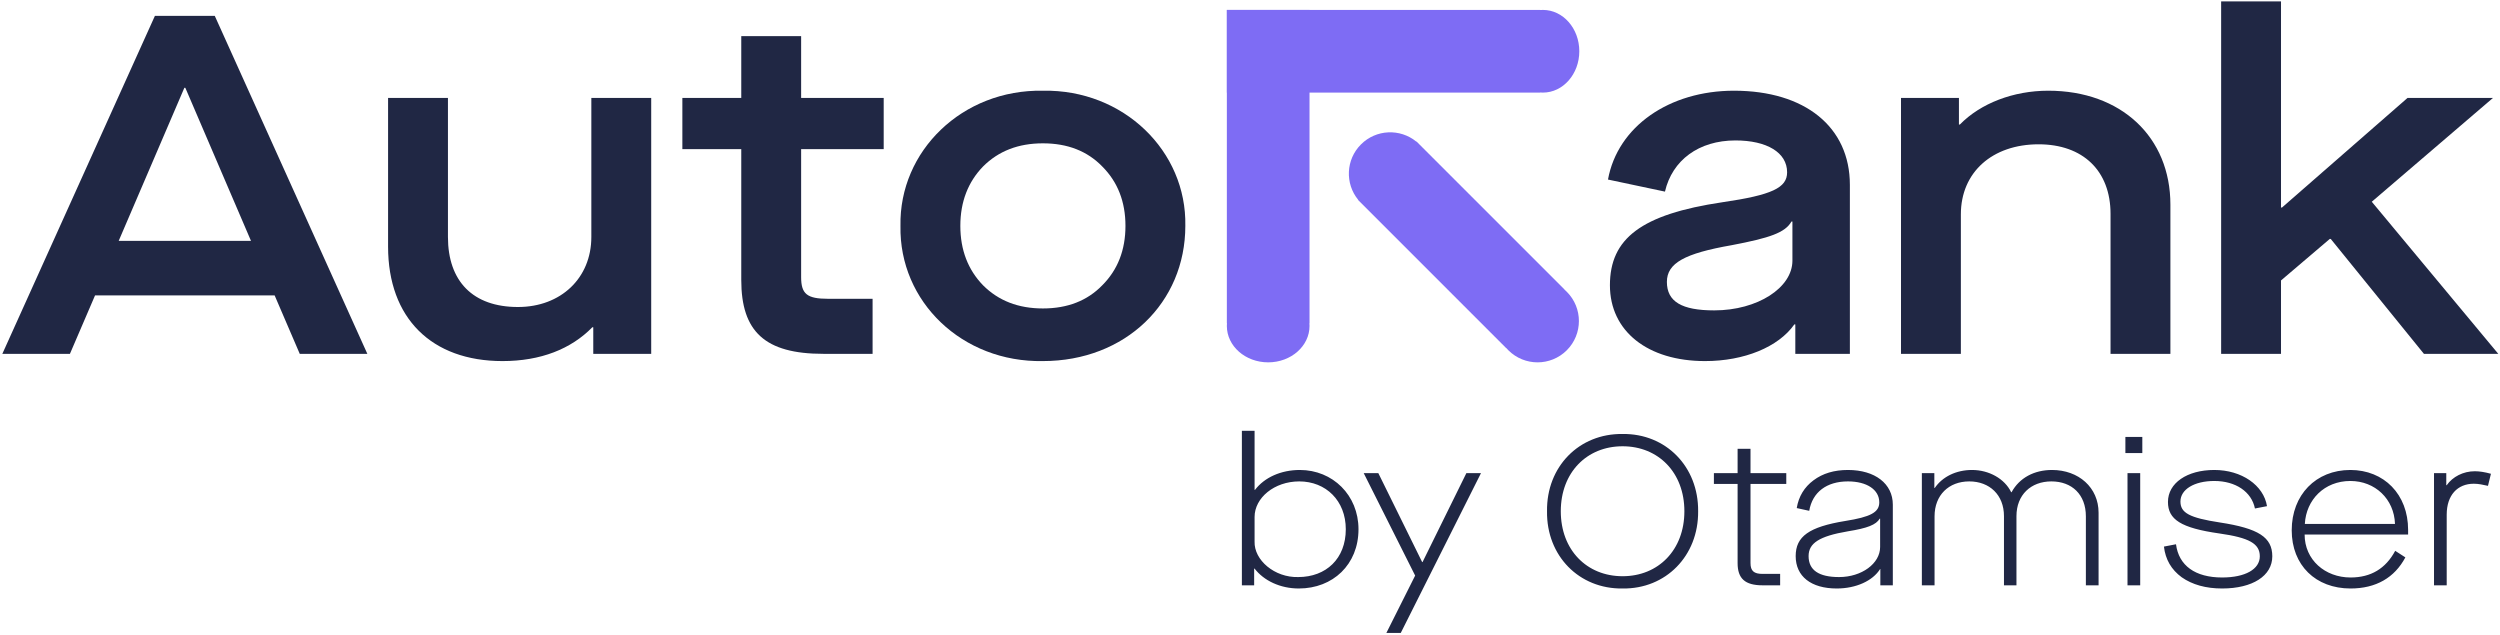
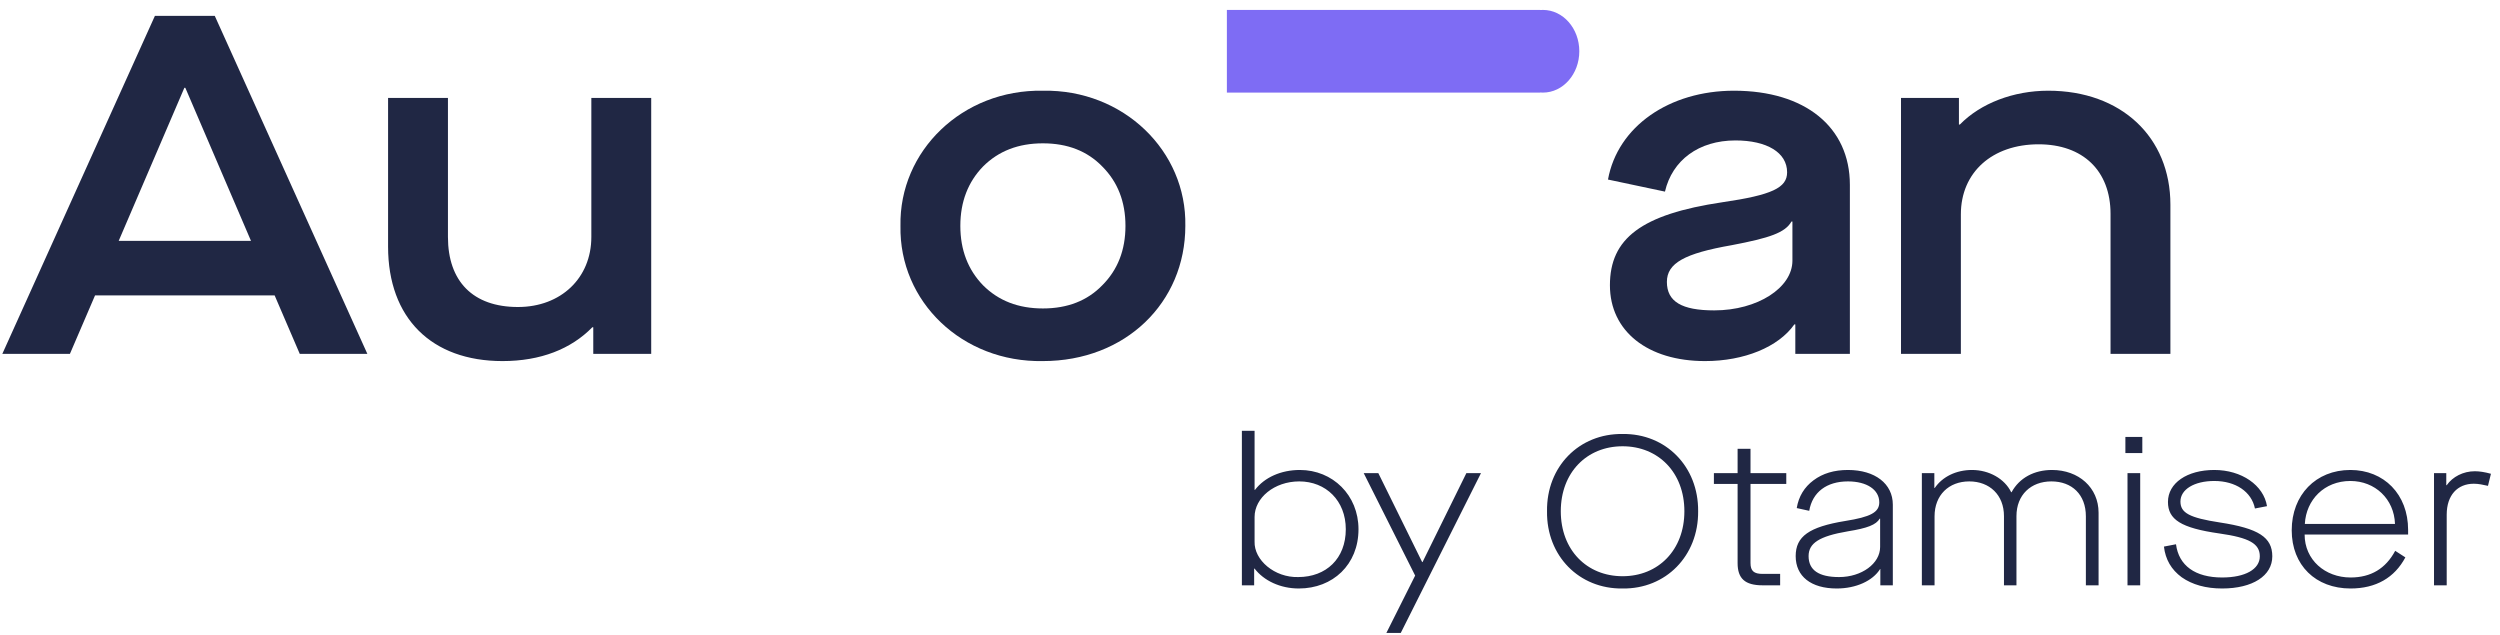
<svg xmlns="http://www.w3.org/2000/svg" width="756" height="192" viewBox="0 0 756 192" fill="none">
  <path d="M486.84 86.268C486.84 72.106 496.33 64.806 520.858 61.156C535.896 58.966 540.422 56.776 540.422 52.104C540.422 46.118 534.29 42.468 524.8 42.468C513.704 42.468 505.674 48.454 503.484 57.944L486.256 54.294C489.176 38.234 504.798 27.43 524.362 27.43C545.824 27.43 559.402 38.38 559.402 55.9V107H542.904V98.094H542.612C537.794 104.956 527.428 109.19 515.602 109.19C498.228 109.19 486.84 100.138 486.84 86.268ZM542.028 78.822V66.996H541.736C539.838 70.354 535.166 71.96 523.632 74.15C509.47 76.632 504.068 79.552 504.068 85.246C504.068 91.232 508.594 93.86 518.376 93.86C531.516 93.86 542.028 86.998 542.028 78.822Z" fill="#202744" />
  <path d="M574.862 107V29.62H592.382V37.65H592.674C598.952 31.226 608.88 27.43 619.392 27.43C641.438 27.43 656.33 41.446 656.33 61.886V107H638.226V64.66C638.226 51.666 629.904 43.636 616.472 43.636C602.456 43.636 592.966 52.104 592.966 64.806V107H574.862Z" fill="#202744" />
-   <path d="M671.673 107V0.42H689.777V62.762H690.069L728.029 29.62H753.871L717.225 61.01L755.477 107H732.993L704.815 72.252H704.523L689.777 84.808V107H671.673Z" fill="#202744" />
  <path d="M90.644 107L83.052 89.334H28.74L21.148 107H0.708L46.844 4.8H64.948L111.084 107H90.644ZM35.894 72.836H75.898L56.042 26.554H55.75L35.894 72.836Z" fill="#202744" />
  <path d="M117.355 74.588V29.62H135.459V71.668C135.459 85.1 143.051 92.838 156.629 92.838C169.623 92.838 178.821 84.078 178.821 71.668V29.62H196.925V107H179.405V98.97H179.113C172.689 105.54 163.491 109.19 151.957 109.19C130.495 109.19 117.355 96.196 117.355 74.588Z" fill="#202744" />
-   <path d="M267.229 45.096H242.263V83.786C242.263 88.896 244.015 90.356 250.439 90.356H263.871V107H248.979C231.313 107 224.159 100.284 224.159 84.662V45.096H206.347V29.62H224.159V10.932H242.263V29.62H267.229V45.096Z" fill="#202744" />
  <path d="M272.303 68.31C271.865 45.68 290.991 26.992 315.373 27.43C339.755 26.992 358.881 45.68 358.443 68.31C358.443 91.524 340.339 109.19 315.373 109.19C290.991 109.628 271.865 91.232 272.303 68.31ZM340.339 68.31C340.339 61.01 338.003 55.024 333.331 50.352C328.805 45.68 322.819 43.344 315.373 43.344C307.927 43.344 301.941 45.68 297.269 50.352C292.743 55.024 290.407 61.01 290.407 68.31C290.407 75.61 292.743 81.596 297.269 86.268C301.941 90.94 307.927 93.276 315.373 93.276C322.819 93.276 328.805 90.94 333.331 86.268C338.003 81.596 340.339 75.61 340.339 68.31Z" fill="#202744" />
-   <path d="M371 98.579C371 104.652 376.596 109.575 383.5 109.575C390.404 109.575 396 104.652 396 98.579C396 98.294 395.988 98.012 395.964 97.733H396L396 3L371 3L371 97.733H371.036C371.012 98.012 371 98.294 371 98.579Z" fill="#7E6CF4" />
  <path d="M465.741 3H371.008V28H465.741V27.964C466.02 27.988 466.302 28 466.586 28C472.659 28 477.582 22.404 477.582 15.5C477.582 8.596 472.659 3 466.586 3C466.302 3 466.02 3.012 465.741 3.036V3Z" fill="#7E6CF4" />
-   <path d="M428.302 42.829C423.392 38.809 416.138 39.09 411.556 43.672C406.974 48.254 406.692 55.509 410.712 60.419L410.668 60.463L455.459 105.254L455.484 105.229C455.686 105.464 455.899 105.693 456.122 105.916C461.004 110.798 468.918 110.798 473.8 105.916C478.681 101.035 478.681 93.12 473.8 88.239C473.577 88.016 473.348 87.803 473.113 87.6L473.137 87.576L429.327 43.767C429.296 43.735 429.265 43.703 429.233 43.672C429.202 43.641 429.171 43.61 429.139 43.579L428.346 42.785L428.302 42.829Z" fill="#7E6CF4" />
  <path d="M379.384 171.944H379.256V177H375.544V130.28H379.384V148.136H379.512C382.392 144.36 387.384 142.12 393.08 142.12C403 142.12 410.808 149.736 410.808 160.04C410.808 170.728 403.064 177.96 392.76 177.96C387.128 177.96 382.2 175.592 379.384 171.944ZM406.968 160.04C406.968 151.4 400.952 145.576 392.888 145.576C385.336 145.576 379.384 150.568 379.384 156.328V163.752C379.192 169.384 385.464 174.696 392.568 174.504C401.016 174.504 406.968 168.936 406.968 160.04ZM419.238 191.4L427.942 174.056L412.39 143.08H416.806L430.054 169.96H430.182L443.43 143.08H447.846L423.59 191.4H419.238ZM467.821 154.6C467.629 141.096 477.549 131.048 490.669 131.24C503.725 131.048 513.645 141.096 513.517 154.6C513.645 168.104 503.725 178.152 490.669 177.96C477.549 178.152 467.629 168.104 467.821 154.6ZM509.357 154.6C509.357 142.888 501.485 134.952 490.669 134.952C479.853 134.952 471.981 142.888 471.981 154.6C471.981 166.312 479.853 174.248 490.669 174.248C501.485 174.248 509.357 166.312 509.357 154.6ZM540.171 146.344H529.355V170.28C529.355 172.648 530.379 173.544 533.003 173.544H538.315V177H533.003C527.691 177 525.451 174.952 525.451 170.28V146.344H518.283V143.08H525.451V135.72H529.355V143.08H540.171V146.344ZM543.014 168.168C543.014 162.216 547.046 159.336 557.99 157.544C565.67 156.328 568.294 154.92 568.294 151.912C568.294 148.072 564.518 145.576 558.822 145.576C552.358 145.576 548.07 148.84 547.11 154.472L543.334 153.64C543.91 150.12 545.638 147.304 548.39 145.256C551.206 143.144 554.662 142.12 558.822 142.12C567.014 142.12 572.39 146.28 572.39 152.616V177H568.614V172.072H568.55C566.31 175.656 561.254 177.96 555.43 177.96C547.686 177.96 543.014 174.312 543.014 168.168ZM568.55 165.416V156.84H568.422C567.334 158.696 564.71 159.72 558.758 160.68C550.118 162.152 546.918 164.264 546.918 168.168C546.918 172.392 549.99 174.504 556.134 174.504C562.982 174.504 568.55 170.408 568.55 165.416ZM581.169 177V143.08H584.945V147.56H585.073C587.377 144.168 591.537 142.12 596.337 142.12C601.457 142.12 606.193 144.744 608.177 148.84H608.305C610.673 144.488 615.153 142.12 620.529 142.12C628.593 142.12 634.609 147.432 634.609 155.048V177H630.769V156.136C630.769 149.544 626.545 145.576 620.337 145.576C614.129 145.576 609.777 149.672 609.777 156.072V177H606.001V156.072C606.001 149.672 601.649 145.576 595.505 145.576C589.297 145.576 585.009 149.736 585.009 156.136V177H581.169ZM643.357 177V143.08H647.197V177H643.357ZM642.717 137V132.136H647.837V137H642.717ZM654.374 165.288L658.022 164.584C658.854 171.048 663.846 174.632 671.974 174.632C678.95 174.632 683.366 172.136 683.366 168.232C683.366 164.392 680.166 162.6 671.142 161.32C659.494 159.656 655.59 157.096 655.59 151.784C655.59 146.088 661.35 142.12 669.606 142.12C677.862 142.12 684.518 146.728 685.542 153.064L681.894 153.768C680.87 148.712 676.07 145.448 669.606 145.448C663.526 145.448 659.366 148.008 659.366 151.656C659.366 155.112 662.118 156.584 671.27 157.992C682.982 159.784 687.142 162.472 687.142 168.232C687.142 174.12 681.19 177.96 671.974 177.96C667.046 177.96 662.95 176.808 659.75 174.568C656.614 172.264 654.822 169.192 654.374 165.288ZM693.014 160.36C693.014 149.672 700.31 142.12 710.742 142.12C720.918 142.12 728.214 149.48 728.214 160.232V161.64H696.918C696.918 169.32 703.126 174.632 710.806 174.632C716.95 174.632 721.43 171.944 724.31 166.568L727.382 168.552C724.118 174.696 718.486 177.96 710.806 177.96C700.246 177.96 693.014 170.92 693.014 160.36ZM696.982 158.44H724.246C723.99 150.888 718.23 145.448 710.742 145.448C702.87 145.448 697.366 151.144 696.982 158.44ZM736.044 177V143.08H739.756V146.728H739.884C741.676 144.168 744.876 142.504 748.396 142.504C749.804 142.504 751.404 142.76 753.26 143.272L752.364 146.92C750.892 146.6 749.548 146.28 748.076 146.28C743.148 146.28 739.884 149.736 739.884 155.624V177H736.044Z" fill="#202744" />
</svg>